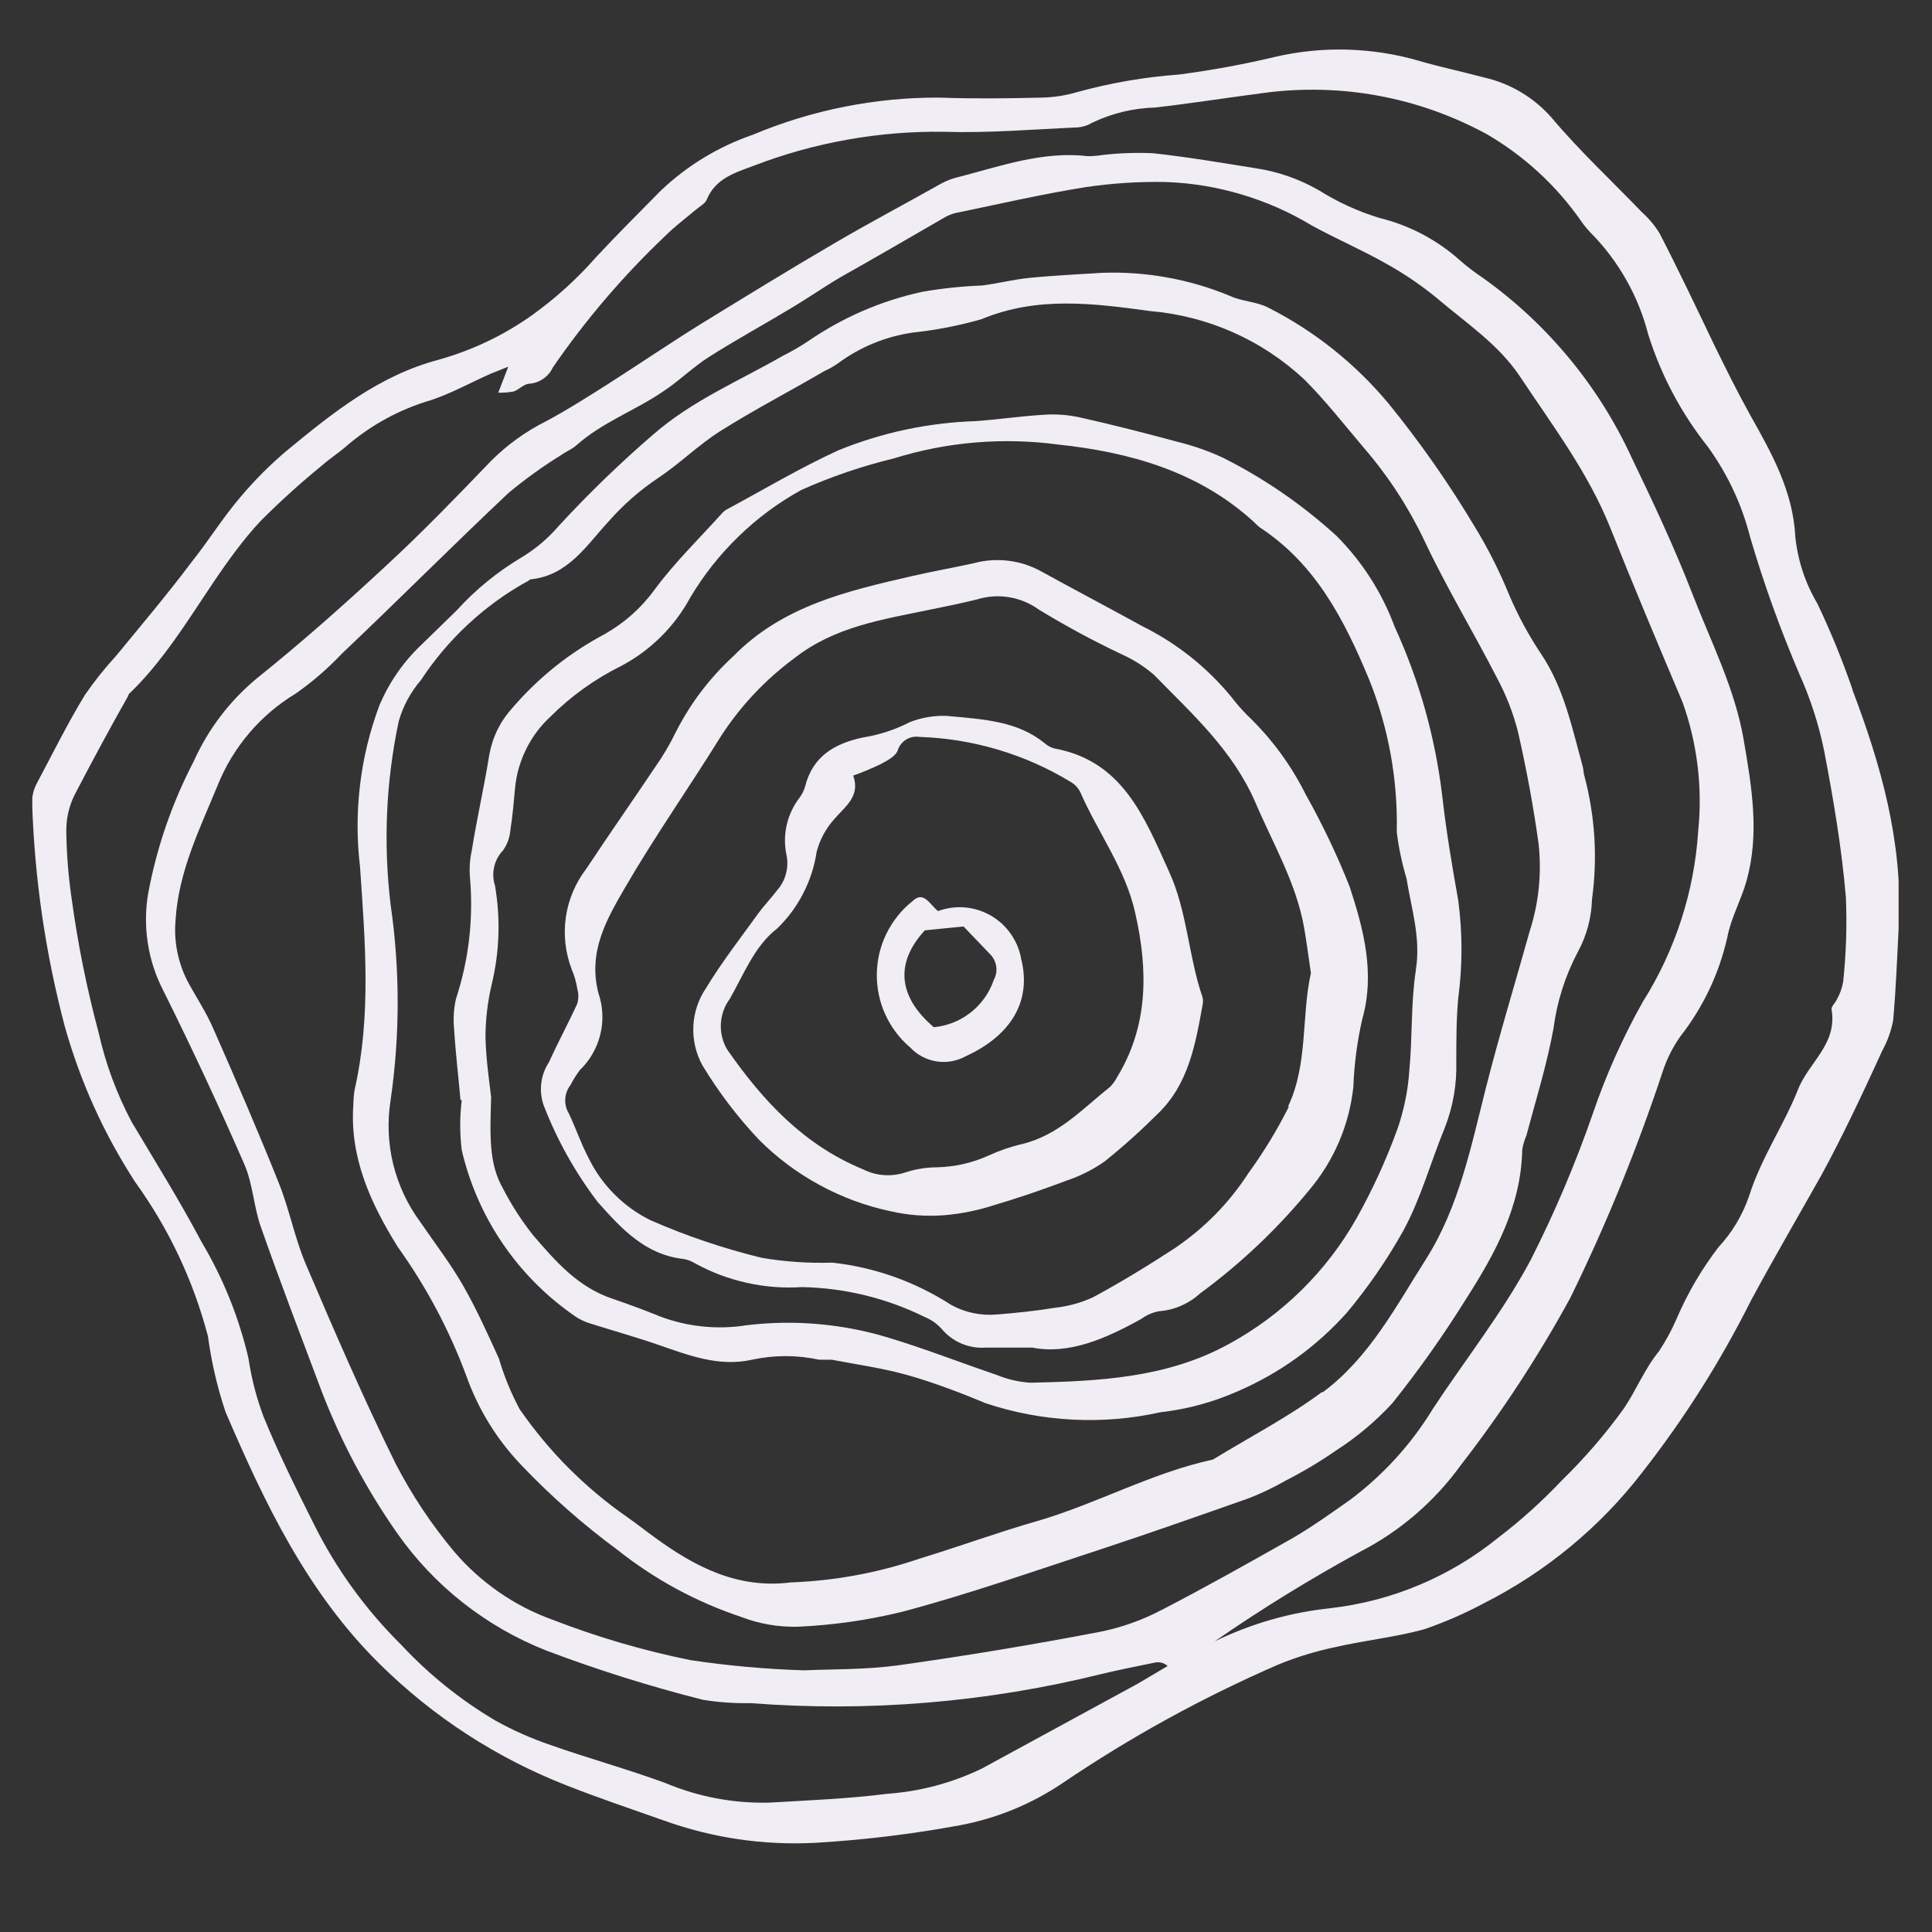
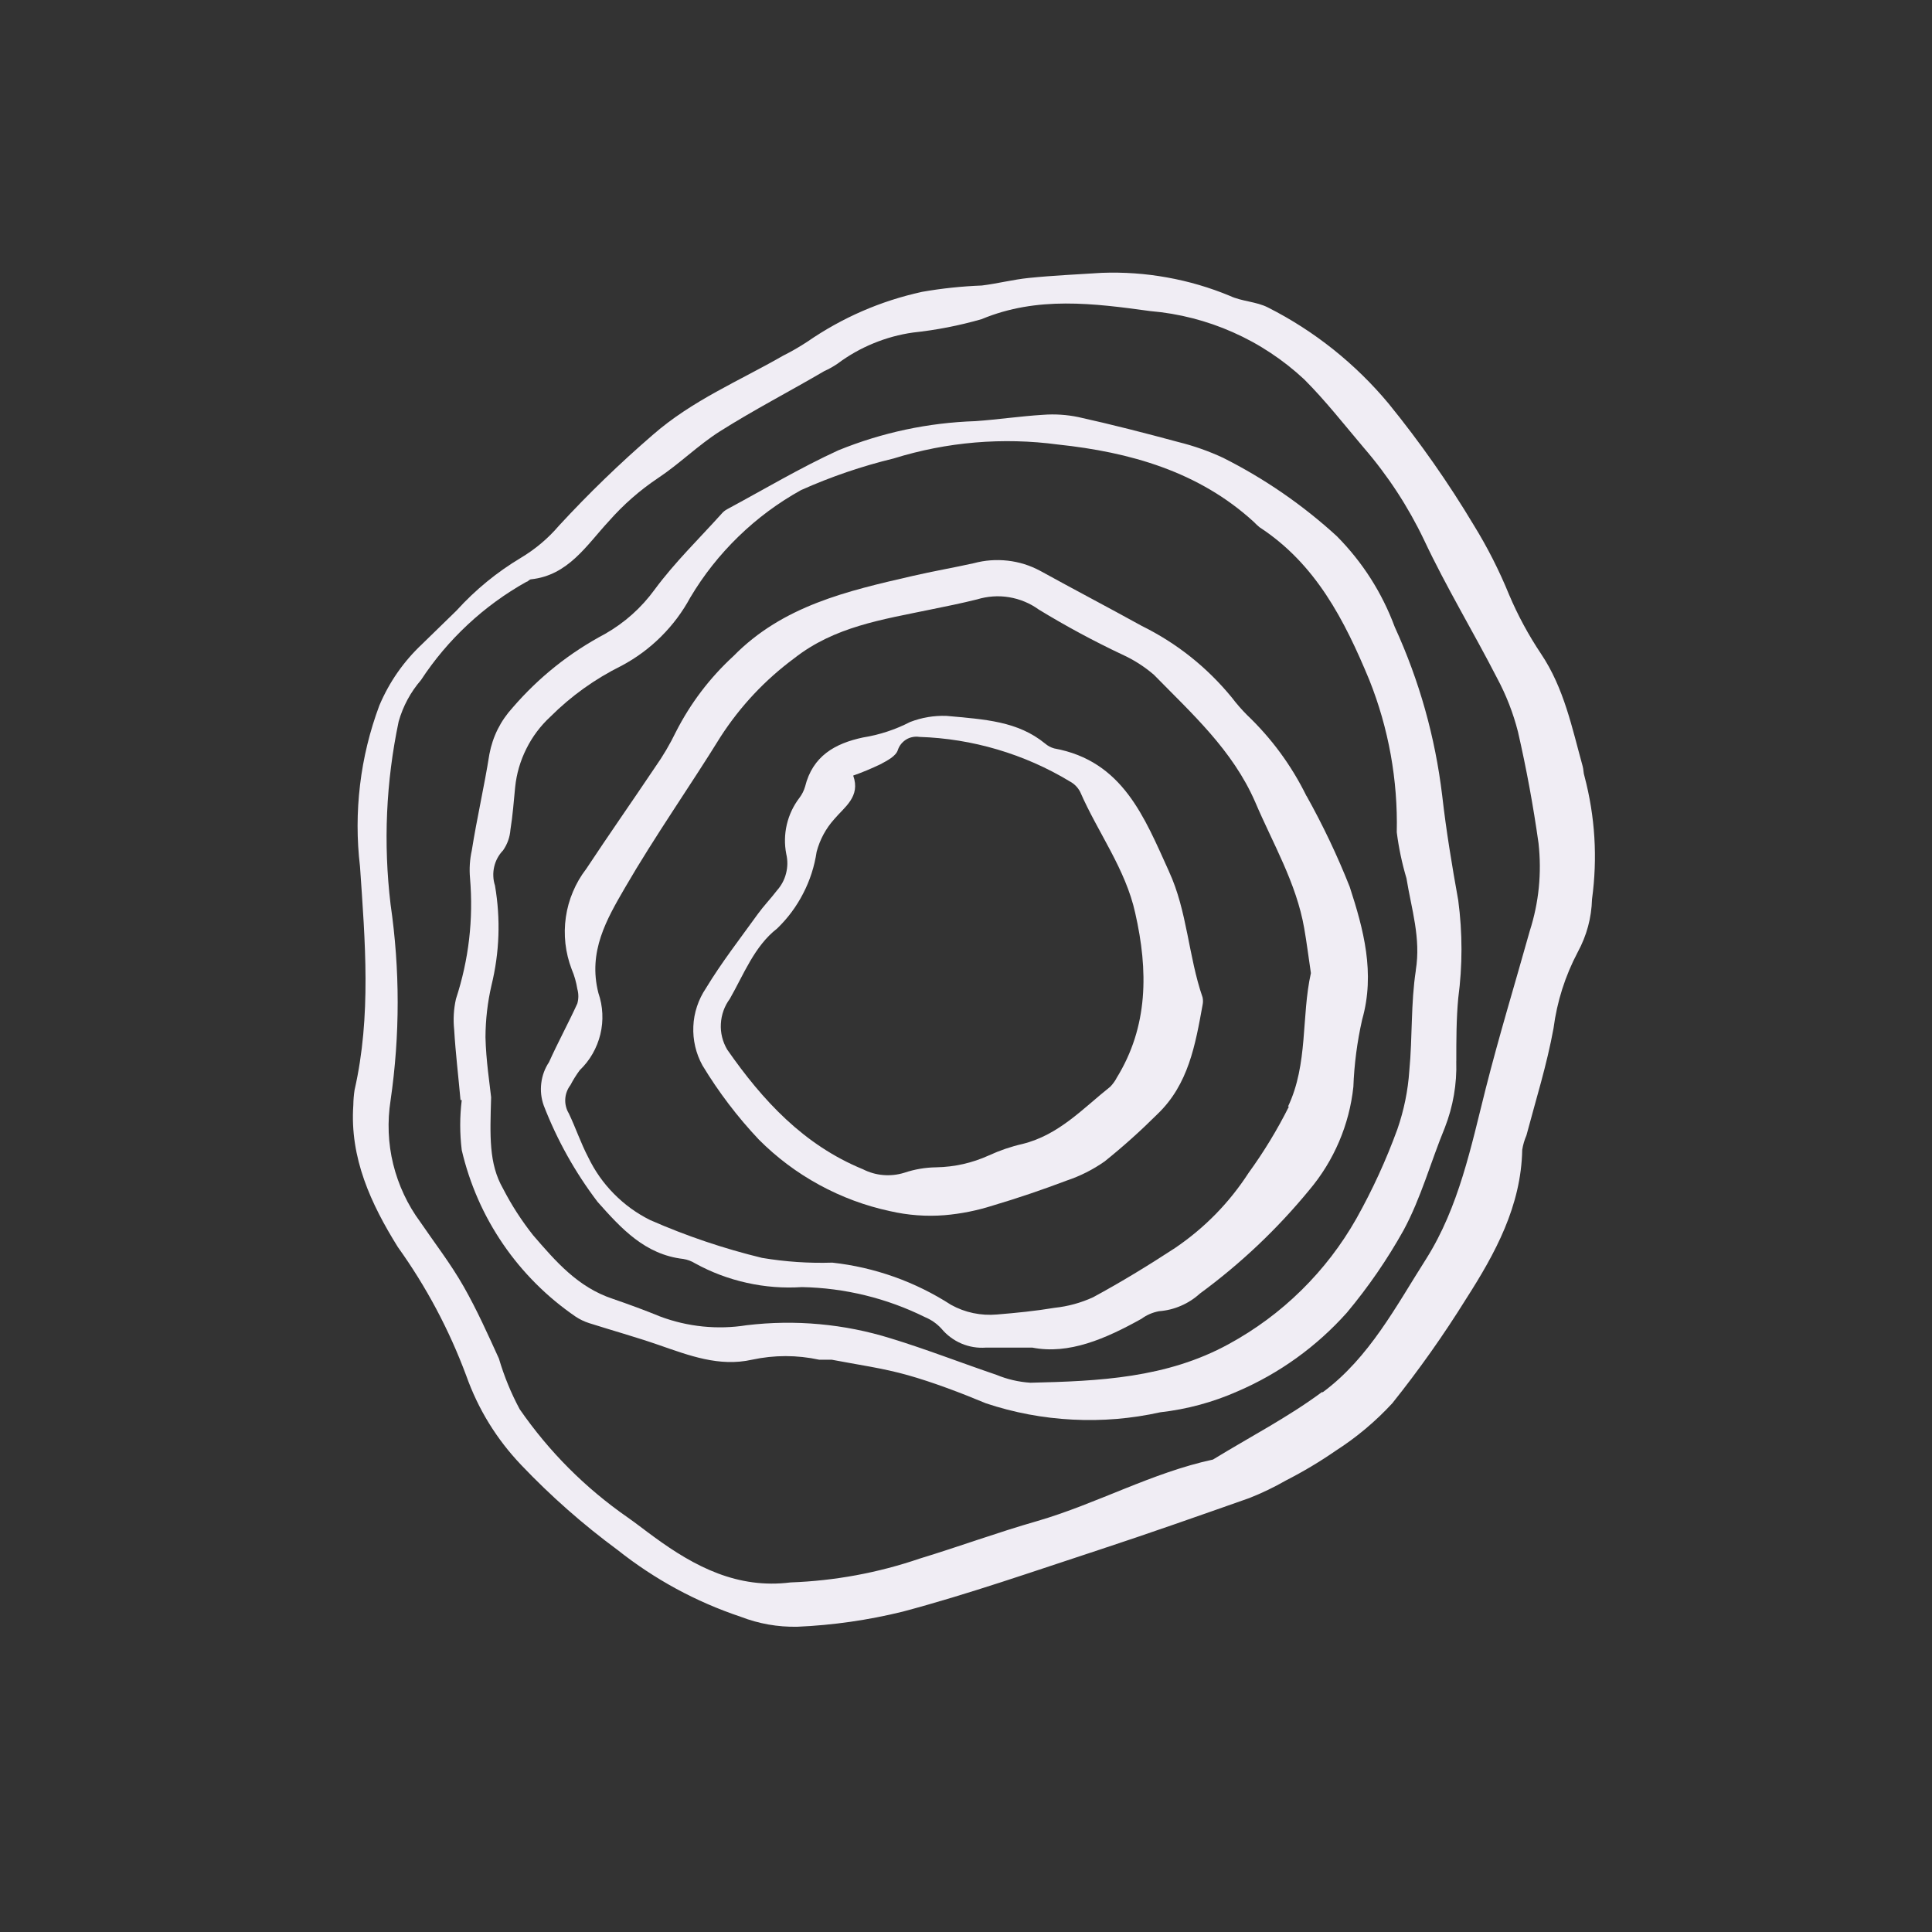
<svg xmlns="http://www.w3.org/2000/svg" id="uuid-592f1261-371f-4846-b7f2-e37fbbd876c2" data-name="Laag 1" viewBox="0 0 500 500">
  <rect x="0" y="0" width="500" height="500" fill="#333333" stroke="none" />
  <defs>
    <style>      .uuid-a0d5d9bf-318d-4176-b611-8391cb8ae2ba {        fill: #f0edf4;      }      .uuid-abb0ac6e-9f99-4c79-9e11-c8759b982552 {        fill: none;      }      .uuid-5e96447a-cf97-4834-a0bc-f4bb36bfae91 {        clip-path: url(#uuid-c9f2f0cd-a56c-4e44-a8e8-44c9862ba958);      }    </style>
    <clipPath id="uuid-c9f2f0cd-a56c-4e44-a8e8-44c9862ba958">
      <rect class="uuid-abb0ac6e-9f99-4c79-9e11-c8759b982552" x="8.36" y="12.63" width="483" height="464.7" />
    </clipPath>
  </defs>
  <g class="uuid-5e96447a-cf97-4834-a0bc-f4bb36bfae91">
-     <path class="uuid-a0d5d9bf-318d-4176-b611-8391cb8ae2ba" d="M479.43,178.45c-2.61-7.59-5.64-15.01-9.1-22.25-3.13-5.31-5.03-11.03-5.69-17.15-.59-11.88-6.05-21.61-11.6-31.48-3.37-6.05-6.46-12.29-9.51-18.52-4.55-9.51-9.1-19.11-14.01-28.62-1.24-2.05-2.76-3.86-4.55-5.46-7.82-8.15-16.15-15.88-23.39-24.48-2.28-2.61-4.91-4.81-7.89-6.59s-6.16-3.06-9.54-3.83c-5.59-1.5-11.33-2.69-16.88-4.32-6.09-1.77-12.3-2.73-18.64-2.91-6.34-.17-12.59.47-18.77,1.91-8.2,1.95-16.48,3.46-24.84,4.55-8.92.65-17.68,2.17-26.3,4.55-2.97.87-6.01,1.34-9.1,1.41-8.83.22-17.7.32-26.53,0-8.28-.04-16.48.76-24.6,2.37-8.12,1.62-15.99,4.03-23.63,7.23-8.94,3.09-16.86,7.89-23.75,14.38-5.64,5.73-11.37,11.42-16.83,17.29-4.99,5.69-10.58,10.74-16.74,15.15-7.35,5.18-15.36,8.98-24.03,11.42-15.33,4.05-27.3,13.65-38.9,23.2-4.51,3.76-8.65,7.89-12.42,12.38-4.55,5.32-8.19,11.24-12.51,16.65-6.42,8.56-13.1,16.43-19.7,24.48-2.91,3.16-5.57,6.51-8.01,10.05-4.55,7.46-8.37,15.24-12.38,22.75-.88,1.6-1.31,3.31-1.28,5.14.63,19.63,3.45,38.93,8.46,57.92,4.04,14.33,10.1,27.73,18.2,40.22,8.74,12.14,15.02,25.44,18.84,39.9.9,6.68,2.41,13.22,4.55,19.61,10.15,23.66,21.16,46.77,39.95,65.29,6.9,6.81,14.41,12.86,22.54,18.14,8.13,5.28,16.71,9.68,25.73,13.21,8.28,3.28,16.74,6.1,25.2,9.1,12.69,4.55,25.76,6.47,39.22,5.78,12.59-.74,25.09-2.26,37.49-4.55,9.53-1.82,18.33-5.43,26.39-10.83,17.69-11.99,36.35-22.24,55.96-30.76,4.83-1.98,9.81-3.49,14.92-4.55,7.6-1.73,15.43-2.55,22.75-4.55,5.37-1.84,10.55-4.1,15.56-6.78,7.99-4.05,15.45-8.93,22.36-14.64,6.91-5.71,13.1-12.11,18.58-19.21,10.88-13.91,20.27-28.75,28.17-44.54,5.87-10.87,12.1-21.56,18.2-32.39,2.68-4.92,5.23-9.96,7.69-15.02s5.42-11.38,8.01-17.1c1.38-2.48,2.33-5.13,2.86-7.92.77-8.42,1.05-16.93,1.5-25.39.91-21.11-4.69-40.85-12.06-60.23ZM476.98,254.2c-.26,1.51-.77,2.94-1.51,4.28-.41,1-1.64,2.01-1.45,2.82,1.5,9.1-6.05,13.65-8.78,20.88-3.64,9.1-9.46,17.52-12.56,27.3-1.72,5.03-4.4,9.48-8.01,13.38-4.36,5.71-7.95,11.86-10.78,18.47-1.27,2.93-2.79,5.72-4.55,8.38-3.73,4.55-5.87,10.05-9.1,14.83-4.82,6.67-10.17,12.87-16.06,18.61-5.09,5.39-10.58,10.33-16.47,14.83-6.2,5.02-12.97,9.07-20.32,12.17s-14.98,5.1-22.91,6.03c-10.54,1.1-20.58,3.97-30.12,8.6,12.12-8.39,24.65-16.1,37.58-23.16,5.17-2.65,9.95-5.87,14.36-9.65,4.4-3.79,8.31-8.03,11.71-12.73,10.62-13.7,20.08-28.15,28.39-43.36,9.29-18.96,17.24-38.46,23.89-58.51,1.07-3.26,2.58-6.29,4.55-9.1,5.97-7.66,10.04-16.23,12.19-25.7.95-5.05,3.64-9.74,5.01-14.74,3.36-12.1,1.32-24.16-.78-36.4-2.28-13.24-8.37-25.11-13.15-37.44-4.78-12.33-10.15-23.75-15.74-35.35-4.42-9.64-10.03-18.52-16.85-26.63s-14.59-15.18-23.32-21.19c-1.96-1.36-3.78-2.91-5.64-4.55-5.77-4.78-12.29-8.07-19.57-9.87-5.53-1.69-10.75-4.07-15.65-7.15-5.14-2.95-10.65-4.86-16.51-5.73-8.83-1.41-17.61-2.91-26.48-3.87-4.32-.19-8.63-.04-12.92.45-1.28.2-2.57.31-3.87.32-11.6-1.36-22.34,2.5-33.21,5.32-1.71.38-3.33.98-4.86,1.82-9.1,5.14-18.7,10.19-27.89,15.6-11.46,6.69-22.75,13.65-34.03,20.57-8.15,5.05-16.02,10.42-24.07,15.56-5.32,3.37-10.65,6.78-16.2,9.74-5.28,2.65-10.01,6.06-14.19,10.23-8.74,9.1-17.52,18.2-26.76,26.75-10.96,10.19-22.16,20.16-33.8,29.48-3.53,2.92-6.68,6.19-9.45,9.83-2.78,3.65-5.1,7.55-6.97,11.73-5.62,10.81-9.55,22.2-11.78,34.17-.73,4.29-.76,8.59-.09,12.9.67,4.31,2.01,8.39,4.01,12.26,7.37,14.8,14.36,29.79,20.97,44.95,2.23,5.09,2.41,11.06,4.32,16.33,4.96,14.15,10.33,28.16,15.6,42.18,5.01,13.06,11.52,25.33,19.52,36.8,2.4,3.43,5.04,6.67,7.91,9.71,2.88,3.05,5.96,5.86,9.25,8.45s6.76,4.92,10.39,7.01c3.64,2.08,7.4,3.88,11.3,5.41,13.22,4.99,26.69,9.22,40.4,12.69,4.1.66,8.22.95,12.38.86,15.21,1.18,30.43,1.14,45.64-.13,15.21-1.26,30.22-3.72,45.04-7.39,4.55-1.09,9.33-2.05,14.02-3,1.2-.19,2.26.11,3.18.91l-7.69,4.55-40.45,22.02c-7.74,3.72-15.9,5.89-24.47,6.51-10.1,1.28-20.34,1.68-30.53,2.28-9.32.21-18.29-1.49-26.89-5.09-9.78-3.59-19.89-6.37-29.71-9.83-4.94-1.68-9.68-3.79-14.24-6.32-9.03-5.35-17.13-11.85-24.29-19.52-9.32-9.22-16.91-19.7-22.75-31.44-4.55-9.1-9.1-18.2-12.97-27.71-1.84-4.91-3.14-9.96-3.91-15.15-2.51-10.68-6.57-20.73-12.19-30.16-5.59-10.56-11.88-20.61-18.02-30.94-3.89-7.32-6.74-15.03-8.55-23.11-3.1-11.56-5.45-23.27-7.05-35.13-.81-5.61-1.24-11.26-1.32-16.92-.04-3.29.66-6.42,2.09-9.38,4.55-8.73,9.1-17.2,13.97-25.8,0,0,0-.41.32-.59,13.65-13.15,21.11-30.85,33.85-44.54,5.05-5.07,10.34-9.86,15.88-14.38,2.14-1.87,4.55-3.42,6.64-5.28,6.4-5.42,13.61-9.31,21.66-11.69,5.32-1.77,10.28-4.55,15.42-6.82l4.55-1.82-2.59,6.73c1.34.04,2.68-.07,4.01-.32,1.41-.5,2.64-1.95,4-2,1.32-.1,2.53-.52,3.62-1.27,1.09-.75,1.92-1.72,2.48-2.92,8.52-12.38,18.22-23.73,29.12-34.08,2.45-2.45,5.28-4.55,7.92-6.78,1-.86,2.41-1.55,2.82-2.64,2.32-5.55,7.46-6.96,12.29-8.78,7.84-3.01,15.9-5.24,24.17-6.71s16.61-2.15,25.01-2.02c11.51.36,23.02-.64,34.53-1.14,1.32-.1,2.55-.5,3.68-1.18,5.17-2.47,10.61-3.8,16.33-3.96,9.1-1.05,18.52-2.51,27.8-3.73,4.97-.69,9.96-.97,14.98-.86,5.02.11,9.99.61,14.92,1.52,4.94.9,9.77,2.19,14.5,3.87s9.29,3.72,13.7,6.12c4.8,2.8,9.24,6.07,13.33,9.83,4.09,3.76,7.73,7.92,10.92,12.47.73,1.08,1.55,2.1,2.45,3.05,3.64,3.65,6.72,7.71,9.27,12.19,2.55,4.47,4.46,9.21,5.74,14.2,3.36,10.67,8.52,20.39,15.47,29.16,5.11,7.09,8.76,14.87,10.92,23.34,3.55,12.1,7.82,23.94,12.78,35.53,2.85,6.35,4.97,12.93,6.37,19.75,2.41,12.56,4.55,25.25,5.64,37.99.3,7.33.06,14.64-.72,21.93ZM300.59,416.67c-5.03,2.64-10.32,4.52-15.88,5.64-17.41,3.34-34.78,6.22-52.09,8.65-8.6,1.18-17.33,1-24.48,1.32-9.86-.3-19.68-1.18-29.43-2.64-12.17-2.46-24.05-5.94-35.63-10.42-4.95-1.78-9.59-4.16-13.92-7.16s-8.2-6.49-11.61-10.49c-5.89-7.03-10.93-14.61-15.15-22.75-8.37-16.97-15.88-34.35-23.29-51.73-2.87-6.78-4.23-14.19-7.01-21.06-5.32-13.29-11.01-26.48-16.79-39.58-1.95-4.55-4.55-8.37-6.82-12.6-1.24-2.44-2.11-4.99-2.64-7.68-.52-2.68-.66-5.39-.41-8.11.77-12.47,6.19-23.43,10.83-34.67,1.99-4.99,4.72-9.54,8.2-13.64,3.48-4.09,7.53-7.53,12.13-10.3,4.29-3.02,8.23-6.43,11.83-10.24,14.42-13.65,28.61-27.93,43.17-41.63,4.32-3.6,8.87-6.88,13.65-9.83,1.28-.91,2.73-1.46,3.87-2.46,6.82-6.1,15.47-9.1,22.74-14.15,4.05-2.68,7.55-6.19,11.65-8.78,6.78-4.32,13.88-8.19,20.75-12.33,4.55-2.68,8.78-5.64,13.24-8.28,9.23-5.19,17.88-10.23,26.7-15.33.94-.57,1.94-1,3.01-1.27,11.24-2.32,22.47-4.92,33.8-6.73,6.86-1.01,13.77-1.45,20.7-1.32,6.67.24,13.2,1.31,19.59,3.22,6.4,1.9,12.45,4.57,18.17,8.02,6.28,3.46,12.92,6.28,19.16,9.83,4.74,2.62,9.2,5.65,13.38,9.1,7.42,6.32,15.74,11.79,21.29,20.07,8.42,12.69,17.66,24.84,23.39,39.13,6.05,15.15,12.38,30.21,18.74,45.22,1.92,5.34,3.21,10.83,3.9,16.47.69,5.64.73,11.28.16,16.93-.51,7.84-1.97,15.51-4.4,22.98s-5.73,14.54-9.93,21.19c-5.21,9.28-9.54,18.95-12.97,29.03-4.49,12.93-9.83,25.5-16.01,37.71-7.28,13.65-16.88,25.71-25.34,38.58-5.6,9.16-12.68,16.96-21.24,23.43-4.96,3.5-9.92,7.05-15.15,10.1-11.29,6.37-22.48,12.69-33.85,18.56Z" />
-   </g>
+     </g>
  <path class="uuid-a0d5d9bf-318d-4176-b611-8391cb8ae2ba" d="M360.32,363.17c6.9-8.63,13.27-17.64,19.11-27.03,7.55-11.78,14.24-24.02,14.52-38.58.21-1.29.57-2.53,1.09-3.73,2.41-9.1,5.28-18.2,7.01-27.71.91-6.96,3.01-13.54,6.28-19.74,2.31-4.26,3.54-8.81,3.68-13.65,1.46-10.74.81-21.36-1.95-31.85-.28-.77-.23-1.73-.46-2.55-2.77-10.01-4.82-20.24-10.78-29.12-3.24-4.85-6.01-9.96-8.28-15.33-2.54-6.22-5.57-12.2-9.1-17.93-6.59-11.01-13.93-21.48-22.02-31.44-4.3-5.18-9.09-9.86-14.35-14.07-5.27-4.2-10.9-7.82-16.91-10.86-3-1.55-6.78-1.55-9.87-3.01-5.25-2.18-10.67-3.77-16.27-4.77-5.59-1.01-11.22-1.4-16.9-1.19-6.28.41-12.56.68-18.84,1.32-4.09.41-8.1,1.46-12.19,1.96-5.19.2-10.35.74-15.47,1.64-10.75,2.36-20.65,6.67-29.71,12.92-2.01,1.32-4.08,2.52-6.23,3.59-11.38,6.55-23.52,11.56-33.76,20.52-8.53,7.36-16.61,15.19-24.25,23.47-2.83,3.32-6.13,6.09-9.87,8.33-6.22,3.73-11.78,8.28-16.65,13.65l-8.88,8.65c-4.82,4.53-8.52,9.84-11.1,15.93-2.48,6.65-4.15,13.49-4.99,20.54-.84,7.05-.85,14.09-.01,21.14,1.32,19.34,2.96,38.67-1.41,57.83-.2,1.3-.3,2.6-.32,3.91-.95,13.65,4.55,25.53,11.51,36.71,7.38,10.3,13.28,21.39,17.7,33.26,3.1,8.73,7.85,16.45,14.24,23.16,7.67,8.06,15.98,15.38,24.93,21.98,9.61,7.62,20.22,13.39,31.85,17.29,4.71,1.82,9.6,2.68,14.65,2.59,9.23-.4,18.33-1.7,27.3-3.91,17.11-4.55,33.98-10.47,50.91-16.02,13.01-4.28,25.89-8.83,38.81-13.38,3.27-1.29,6.42-2.81,9.46-4.55,4.46-2.28,8.76-4.84,12.88-7.69,5.41-3.47,10.29-7.57,14.65-12.29ZM342.13,360.26c-8.83,6.55-18.79,11.69-28.21,17.47-15.83,3.41-30.03,11.42-45.49,15.92-10.19,2.91-20.2,6.6-30.35,9.69-10.85,3.71-22.02,5.77-33.48,6.19-13.65,1.72-24.75-4.01-35.35-11.79-2.28-1.64-4.55-3.46-6.78-5.01-11.02-7.66-20.34-17-27.98-28.03-2.24-4.18-4.03-8.55-5.37-13.1-2.86-6.28-5.69-12.6-9.1-18.6s-7.46-11.19-11.24-16.74c-1.65-2.23-3.07-4.61-4.25-7.14-1.18-2.52-2.1-5.13-2.77-7.83-.66-2.7-1.05-5.44-1.16-8.22-.11-2.78.05-5.54.48-8.29,2.45-16.91,2.45-33.82,0-50.73-1.89-15.89-1.19-31.66,2.09-47.32,1.14-4,3.07-7.58,5.78-10.73,3.46-5.28,7.5-10.06,12.11-14.36s9.68-7.99,15.18-11.07c.36,0,.73-.59,1.14-.64,9.69-1.01,14.42-8.83,20.2-15.06,3.74-4.24,7.95-7.95,12.65-11.1,5.59-3.69,10.42-8.55,16.1-12.15,8.78-5.55,18.2-10.42,27.03-15.6,1.2-.53,2.33-1.17,3.41-1.91,2.86-2.14,5.95-3.89,9.26-5.25,3.3-1.36,6.72-2.3,10.26-2.8,6.02-.64,11.93-1.79,17.74-3.46,14.42-6.01,29.07-4.09,43.68-2.09,3.69.31,7.33.93,10.92,1.85,3.59.92,7.08,2.13,10.47,3.64,3.39,1.5,6.63,3.27,9.72,5.32,3.09,2.04,5.99,4.33,8.7,6.85,5.51,5.51,10.33,11.69,15.38,17.65,6.29,7.28,11.51,15.26,15.65,23.93,5.73,12.19,12.74,23.75,18.88,35.71,2.37,4.42,4.18,9.06,5.42,13.92,2.18,9.51,3.96,19.16,5.32,28.84.85,7.74.1,15.33-2.28,22.75-3.82,13.65-7.92,27.07-11.38,40.72-3.82,15.15-6.96,30.67-15.38,44.04-7.78,12.19-14.7,25.61-26.8,34.58l-.23-.05Z" />
  <path class="uuid-a0d5d9bf-318d-4176-b611-8391cb8ae2ba" d="M376.89,274.63c0-5.46,0-10.88.5-16.29,1.12-8.45,1.12-16.9,0-25.34-1.64-9.1-3.14-18.2-4.14-27.02-1.82-15.22-5.91-29.79-12.29-43.72-3.31-8.9-8.3-16.72-14.97-23.48-8.88-8.12-18.69-14.88-29.43-20.29-3.73-1.74-7.6-3.1-11.6-4.09-8.6-2.32-17.24-4.55-25.89-6.46-3.01-.62-6.04-.82-9.1-.59-5.87.36-11.69,1.23-17.52,1.64-12.28.41-24.11,2.93-35.49,7.55-9.92,4.55-19.2,10.1-28.76,15.24-.58.31-1.08.72-1.5,1.23-5.82,6.46-12.1,12.56-17.24,19.52-3.48,4.78-7.79,8.63-12.92,11.55-9.14,4.85-17.08,11.19-23.84,19.02-3.16,3.46-5.18,7.49-6.05,12.1-1.32,8.33-3.23,16.56-4.55,24.89-.52,2.35-.67,4.73-.46,7.14.9,10.68-.31,21.11-3.64,31.3-.59,2.63-.74,5.28-.46,7.96.36,6.05,1.09,12.05,1.64,18.2h.32c-.53,4.32-.53,8.64,0,12.96,1.01,4.35,2.42,8.57,4.21,12.66s3.96,7.97,6.48,11.66c2.52,3.69,5.36,7.1,8.52,10.26,3.16,3.16,6.58,5.99,10.27,8.52,1.09.72,2.26,1.28,3.51,1.68,6.01,1.91,12.06,3.59,17.97,5.64,7.88,2.73,15.65,5.73,24.16,3.82,5.79-1.24,11.59-1.24,17.38,0h3.23c6.6,1.27,13.29,2.18,19.74,4.01,6.46,1.82,13.65,4.55,20.2,7.28,7.27,2.42,14.73,3.82,22.39,4.21,7.65.4,15.22-.23,22.7-1.89,6.95-.79,13.62-2.59,20.02-5.42,5.4-2.32,10.49-5.2,15.27-8.64,4.77-3.44,9.11-7.35,13.03-11.74,5.55-6.64,10.43-13.74,14.65-21.29,4.55-8.42,7.05-17.74,10.69-26.57,2.15-5.53,3.14-11.27,2.96-17.2ZM366.42,251.11c-1.32,8.55-.86,17.33-1.69,25.98-.35,5.19-1.39,10.24-3.09,15.15-2.91,7.99-6.44,15.69-10.6,23.11-3.88,6.85-8.63,13.04-14.24,18.56s-11.88,10.16-18.79,13.93c-16.1,8.83-33.67,9.6-51.32,10.01-3.06-.2-6-.88-8.83-2.05-9.1-3.09-18.2-6.64-27.3-9.42-6.04-1.88-12.2-3.11-18.49-3.68-6.3-.58-12.58-.48-18.86.27-3.77.6-7.55.7-11.34.32-3.8-.39-7.48-1.25-11.05-2.59-4-1.64-8.1-3.14-12.19-4.55-9.1-3-14.83-9.73-20.66-16.47-2.98-3.77-5.58-7.78-7.78-12.06-3.73-6.51-3.37-13.65-3.09-23.66-.36-3.41-1.32-9.46-1.46-15.52.02-4.53.53-9.01,1.55-13.42,2.09-8.55,2.39-17.16.91-25.84-.26-.79-.4-1.59-.43-2.41-.04-.82.04-1.64.22-2.43.18-.8.47-1.57.86-2.29.39-.72.87-1.39,1.44-1.97,1.12-1.62,1.76-3.41,1.91-5.37.59-3.64.86-7.33,1.22-11.01.36-3.48,1.33-6.79,2.9-9.93,1.56-3.13,3.63-5.89,6.2-8.27,5.42-5.41,11.57-9.8,18.43-13.2,3.77-2.01,7.17-4.51,10.2-7.52,3.03-3.01,5.56-6.39,7.59-10.14,3.46-5.82,7.63-11.08,12.49-15.8s10.25-8.71,16.17-12c7.74-3.46,15.73-6.19,23.98-8.19,6.88-2.14,13.91-3.52,21.09-4.13,7.18-.6,14.34-.43,21.49.53,18.47,1.96,36.4,6.96,50.68,20.07.44.47.91.91,1.41,1.32,14.56,9.51,21.97,23.97,28.43,39.54,2.5,6.26,4.34,12.71,5.54,19.34,1.19,6.63,1.71,13.32,1.56,20.06.51,4.04,1.35,8.02,2.51,11.92,1.27,7.88,3.78,15.47,2.41,23.8Z" />
  <path class="uuid-a0d5d9bf-318d-4176-b611-8391cb8ae2ba" d="M338.12,206.02c-3.88-7.9-9.01-14.89-15.38-20.97-1.42-1.43-2.74-2.94-3.96-4.55-6.44-7.84-14.2-14.02-23.3-18.52-8.73-4.82-17.6-9.46-26.34-14.28-2.63-1.4-5.41-2.27-8.36-2.6-2.95-.33-5.87-.12-8.74.65-5.28,1.18-10.65,2.09-15.92,3.32-16.79,3.86-33.53,7.69-46.32,20.74-6.14,5.65-11.09,12.18-14.88,19.61-1.54,3.18-3.32,6.21-5.36,9.1-5.92,8.83-12.01,17.52-17.84,26.34-1.4,1.82-2.55,3.79-3.44,5.91-.9,2.11-1.51,4.31-1.84,6.59-.33,2.28-.36,4.55-.11,6.84.26,2.28.8,4.5,1.62,6.65.7,1.64,1.18,3.33,1.46,5.09.35,1.26.35,2.52,0,3.78-2.32,5.09-5.01,10.01-7.32,15.15-1.1,1.66-1.77,3.48-2.01,5.46-.24,1.97-.03,3.9.64,5.78,3.47,8.96,8.11,17.27,13.93,24.93,6.14,6.91,12.28,13.65,22.2,14.78,1.09.18,2.11.56,3.05,1.14,4.22,2.32,8.69,4,13.39,5.04,4.7,1.05,9.46,1.41,14.27,1.1,5.53.11,10.98.82,16.35,2.13,5.37,1.31,10.54,3.2,15.49,5.65,1.63.68,3.04,1.67,4.23,2.96.7.84,1.48,1.59,2.36,2.24.88.66,1.81,1.2,2.82,1.63s2.05.73,3.13.91,2.16.22,3.26.14h11.96c9.46,1.86,18.97-2.28,28.26-7.46,1.36-1,2.89-1.65,4.55-1.96,1.96-.15,3.85-.61,5.66-1.4,1.81-.78,3.44-1.83,4.9-3.16,10.57-7.76,20.02-16.71,28.34-26.84,3.18-3.78,5.74-7.94,7.68-12.48s3.17-9.27,3.7-14.18c.22-5.88.98-11.69,2.28-17.43,3.41-12.01.36-23.34-3.23-34.35-3.2-8.07-6.92-15.9-11.15-23.48ZM333.57,286.37c-3.01,6.01-6.48,11.72-10.42,17.15-5.04,7.78-11.4,14.27-19.06,19.47-6.96,4.55-13.97,8.83-21.2,12.74-3.17,1.45-6.49,2.36-9.96,2.73-4.91.82-9.92,1.32-14.92,1.73-2.06.18-4.1.06-6.13-.36-2.02-.42-3.94-1.14-5.75-2.14-4.63-2.98-9.53-5.4-14.72-7.25-5.19-1.84-10.52-3.07-15.99-3.67-6.11.19-12.17-.22-18.2-1.23-9.93-2.41-19.58-5.67-28.94-9.78-3.51-1.74-6.64-4.01-9.39-6.8-2.76-2.79-4.97-5.95-6.67-9.48-1.91-3.64-3.23-7.6-5.01-11.33-.34-.56-.59-1.16-.74-1.8-.16-.64-.22-1.28-.18-1.93.04-.65.17-1.29.4-1.9.23-.61.54-1.18.94-1.7.7-1.35,1.51-2.64,2.41-3.86,1.31-1.26,2.43-2.68,3.33-4.26s1.57-3.25,2-5.02.6-3.57.51-5.39c-.08-1.82-.43-3.59-1.02-5.31-2.73-10.74,2.14-19.06,6.92-27.3,7.73-13.33,16.65-25.98,24.75-39.08,5.12-7.89,11.46-14.64,19.02-20.24,10.42-8.19,22.75-10.01,35.22-12.6,4.05-.82,8.09-1.64,12.1-2.64,1.34-.41,2.71-.66,4.11-.76s2.8-.03,4.18.2,2.72.61,4.02,1.15c1.3.54,2.52,1.22,3.65,2.04,7,4.27,14.2,8.15,21.61,11.65,2.97,1.35,5.71,3.1,8.19,5.23,9.83,10.05,20.34,19.47,26.2,32.9,4.55,10.73,10.65,20.93,12.7,32.71.64,3.64,1.09,7.28,1.73,11.6-2.51,11.23-.68,23.47-5.92,34.53h.23Z" />
  <path class="uuid-a0d5d9bf-318d-4176-b611-8391cb8ae2ba" d="M302.54,225.54c-6.37-14.02-11.96-28.62-29.71-31.85-.86-.24-1.64-.65-2.32-1.23-7.09-5.82-15.56-6.28-25.57-7.19-3.24-.11-6.39.42-9.42,1.59-3.85,1.98-7.92,3.32-12.19,4-7.28,1.55-13.01,4.82-14.97,12.7-.31,1.06-.79,2.03-1.46,2.91-1.58,2.07-2.67,4.38-3.27,6.91-.59,2.54-.64,5.09-.14,7.65.39,1.67.37,3.34-.06,5.01-.42,1.66-1.21,3.13-2.35,4.41-1.59,2.09-3.41,3.96-4.96,6.1-4.55,6.32-9.37,12.51-13.42,19.2-.98,1.46-1.76,3.03-2.31,4.7-.56,1.68-.88,3.4-.95,5.16-.08,1.76.08,3.5.48,5.22s1.03,3.35,1.88,4.9c4.19,6.92,9.05,13.32,14.6,19.2,4.65,4.66,9.85,8.56,15.63,11.71s11.88,5.42,18.31,6.8c4.65,1.07,9.35,1.42,14.1,1.05,4.27-.36,8.44-1.2,12.51-2.5,6.46-1.91,12.83-4.09,19.11-6.46,3.52-1.18,6.79-2.83,9.83-4.96,4.77-3.83,9.32-7.92,13.65-12.23,8.05-7.69,9.82-17.97,11.69-28.26.14-.65.14-1.31,0-1.96-3.69-10.69-3.96-22.34-8.69-32.57ZM288.9,279.14c-.43.76-.95,1.46-1.55,2.09-7.05,5.59-13.29,12.51-22.75,14.83-2.98.68-5.86,1.67-8.65,2.95-4.34,1.97-8.89,3-13.65,3.09-2.84.04-5.6.51-8.28,1.41-1.78.55-3.59.74-5.44.59s-3.6-.66-5.26-1.5c-15.33-6.28-25.98-17.83-35.13-30.98-.59-1.01-1.03-2.07-1.31-3.21-.28-1.14-.39-2.28-.32-3.45.06-1.17.29-2.3.68-3.4.39-1.1.94-2.11,1.63-3.05,3.64-6.37,6.37-13.65,12.24-18.2,2.76-2.66,5.01-5.69,6.76-9.1,1.76-3.4,2.91-6.99,3.48-10.79.85-3.16,2.36-5.97,4.55-8.42,2.64-3.14,6.87-5.82,4.91-11.28,2.39-.84,4.72-1.82,7.01-2.91,1.77-.96,4.05-2.09,4.55-3.73.19-.56.47-1.08.84-1.54.38-.46.81-.84,1.32-1.16.51-.31,1.06-.52,1.64-.63.58-.12,1.17-.13,1.76-.04,6.88.22,13.61,1.31,20.21,3.26,6.59,1.95,12.84,4.7,18.73,8.26,1.18.64,2.07,1.54,2.69,2.73,4.55,10.47,11.74,19.93,14.24,31.35,3.36,14.79,3.46,29.34-4.91,42.81Z" />
-   <path class="uuid-a0d5d9bf-318d-4176-b611-8391cb8ae2ba" d="M242.76,235.78c-2.09-1.64-3.69-5.32-6.51-2.64-.71.56-1.39,1.16-2.03,1.79-.65.64-1.26,1.31-1.82,2.01-.57.7-1.1,1.44-1.59,2.2s-.94,1.55-1.34,2.36-.76,1.64-1.07,2.49c-.31.85-.57,1.72-.79,2.59-.21.88-.38,1.77-.49,2.67s-.18,1.8-.2,2.7.02,1.81.1,2.71.22,1.8.4,2.68.41,1.76.69,2.62c.28.86.6,1.7.98,2.53.37.82.79,1.63,1.25,2.4.46.78.96,1.53,1.51,2.26.54.72,1.13,1.41,1.74,2.07.62.66,1.28,1.28,1.97,1.86.45.48.93.92,1.45,1.32.53.4,1.08.75,1.66,1.06.58.31,1.18.56,1.81.77.63.21,1.26.36,1.91.46.65.1,1.3.15,1.96.14.66,0,1.31-.07,1.96-.19.65-.11,1.28-.29,1.9-.51.62-.22,1.21-.49,1.79-.81,11.88-5.46,16.97-14.42,14.29-25.11-.1-.58-.23-1.16-.4-1.72s-.36-1.13-.58-1.67c-.23-.55-.48-1.08-.77-1.6-.28-.52-.59-1.02-.93-1.5s-.7-.95-1.09-1.4c-.39-.44-.8-.86-1.23-1.27-.44-.4-.89-.77-1.37-1.12-.47-.35-.97-.67-1.48-.97-.51-.29-1.04-.56-1.58-.8-.54-.24-1.09-.45-1.66-.63s-1.14-.32-1.71-.44-1.16-.2-1.75-.25c-.59-.05-1.18-.07-1.77-.05-.59.01-1.18.06-1.76.14-.59.08-1.17.19-1.74.33s-1.14.31-1.69.52ZM257.14,253.75c-.57,1.64-1.37,3.17-2.38,4.58-1.02,1.42-2.21,2.66-3.58,3.73-1.38,1.07-2.86,1.93-4.48,2.57-1.61.64-3.29,1.05-5.03,1.21-9.32-7.92-10.05-16.7-2.32-25.07l10.01-1,7.01,7.32c.41.44.74.93.99,1.47s.41,1.11.48,1.7c.07.59.05,1.18-.07,1.77-.12.58-.33,1.14-.63,1.66v.05Z" />
</svg>